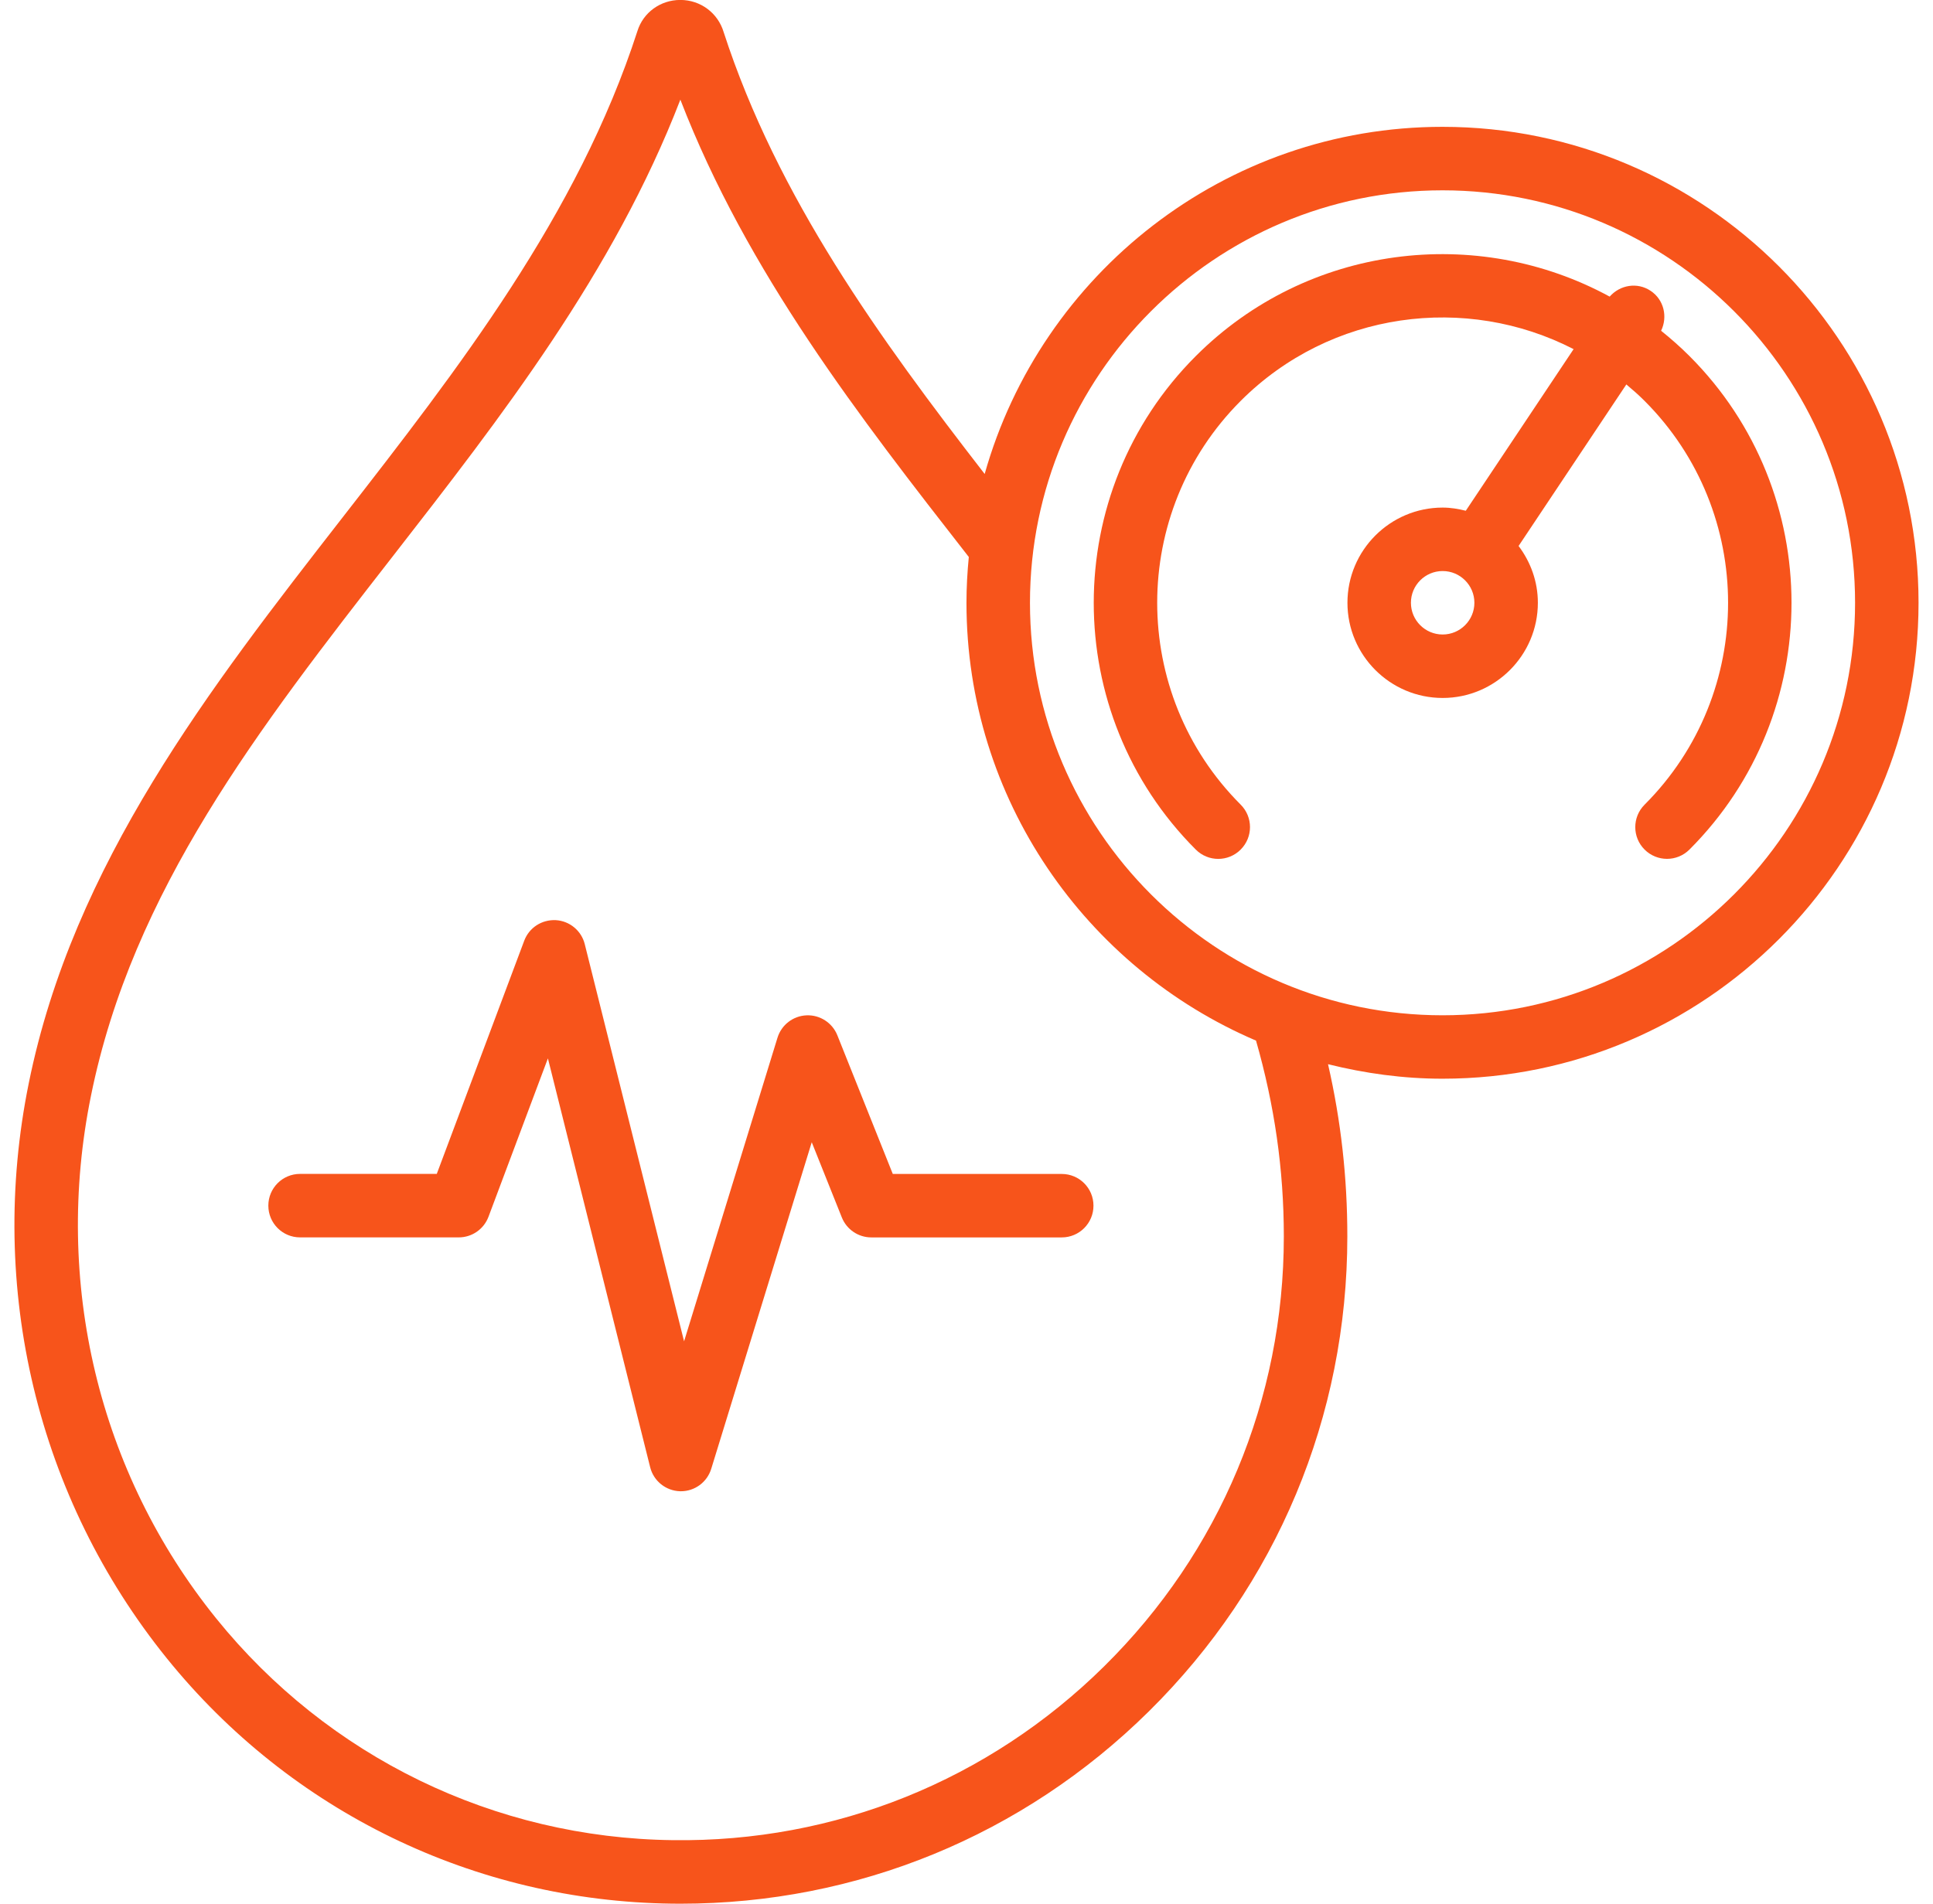
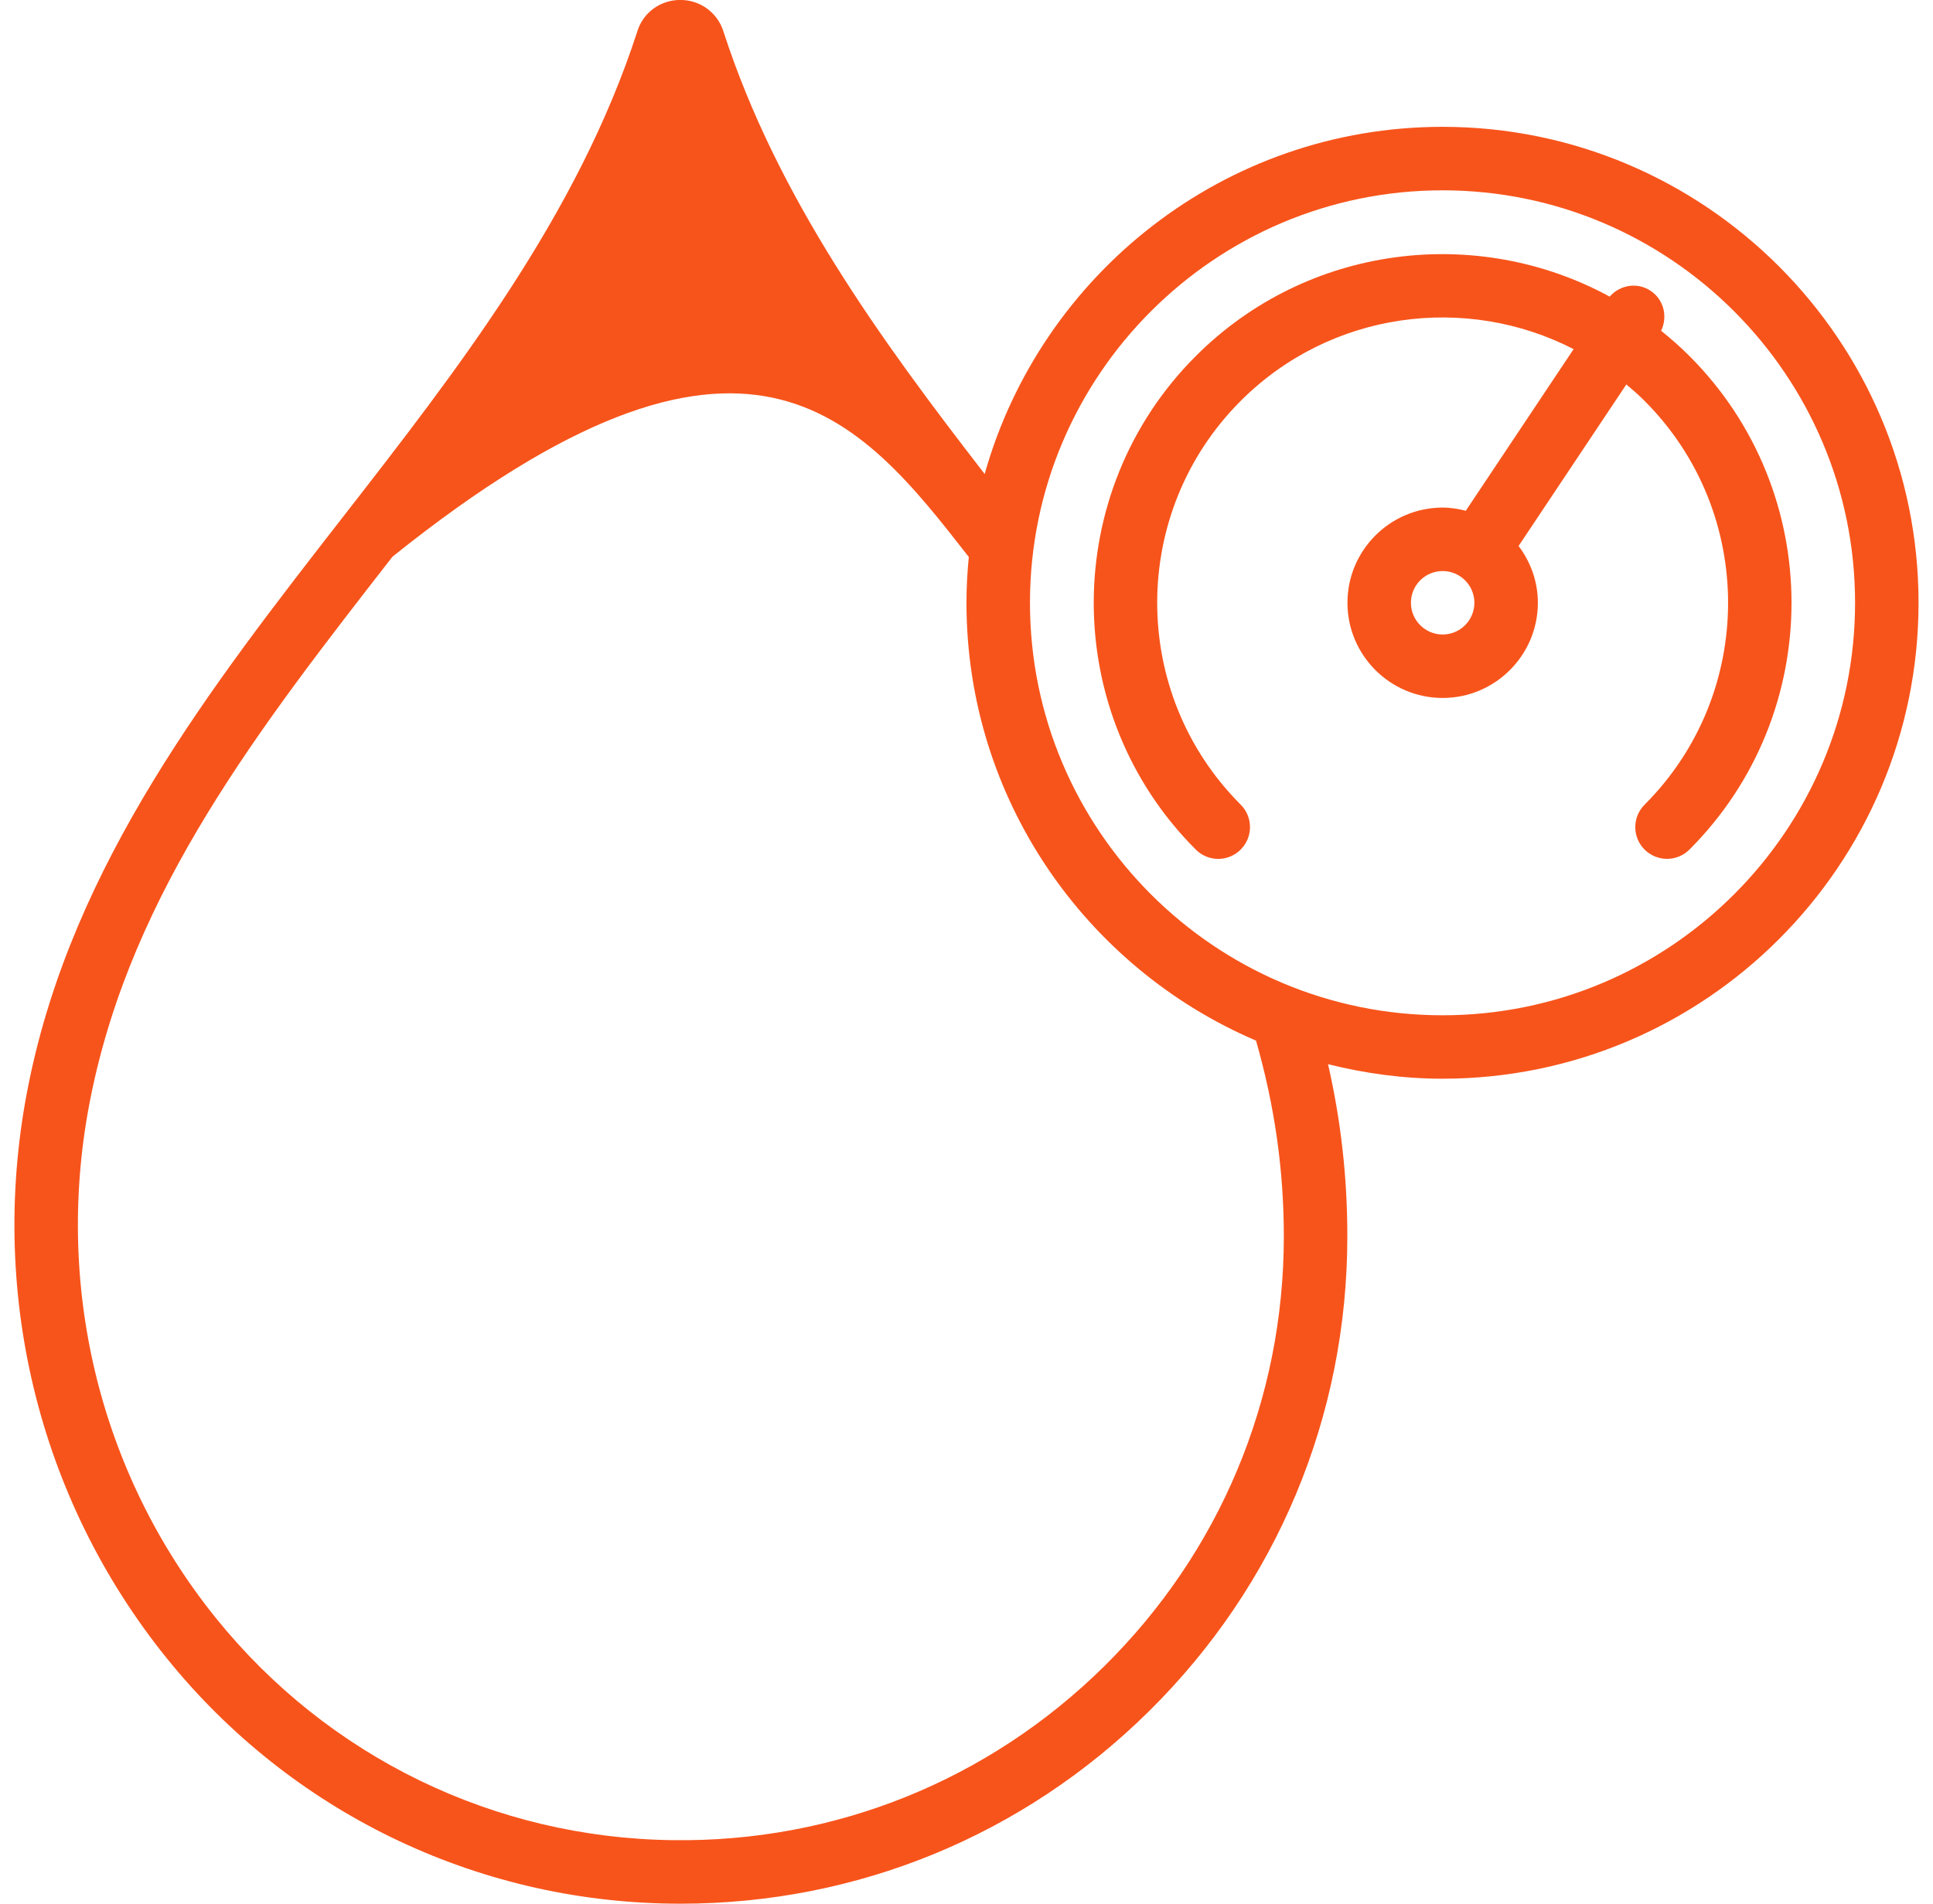
<svg xmlns="http://www.w3.org/2000/svg" fill="none" viewBox="0 0 67 66" height="66" width="67">
-   <path fill="#F7541B" d="M23.289 65.996C23.39 65.996 23.489 65.998 23.588 65.998C29.706 65.998 35.46 63.637 39.819 59.332C44.255 54.951 46.7 49.102 46.7 42.864C46.7 40.825 46.48 38.855 46.031 36.894C47.304 37.211 48.629 37.397 49.999 37.397C59.098 37.397 66.499 29.995 66.499 20.897C66.499 11.799 59.098 4.397 49.999 4.397C42.45 4.397 36.083 9.5 34.13 16.432C30.5 11.744 26.944 6.846 25.082 1.111C24.883 0.449 24.282 0 23.585 -0.002H23.58C22.889 -0.002 22.291 0.438 22.093 1.079C20.028 7.456 15.88 12.79 11.867 17.948C7.28 23.845 2.538 29.942 0.997 37.553C-0.449 44.665 1.295 51.93 5.779 57.487C10.074 62.81 16.456 65.911 23.289 65.996ZM49.999 6.598C57.884 6.598 64.299 13.013 64.299 20.898C64.299 28.783 57.884 35.198 49.999 35.198C42.115 35.198 35.7 28.783 35.7 20.898C35.7 13.013 42.115 6.598 49.999 6.598ZM3.153 37.99C4.591 30.885 8.968 25.257 13.604 19.299C17.379 14.447 21.271 9.443 23.582 3.455C25.895 9.445 29.791 14.454 33.58 19.31C33.529 19.833 33.499 20.362 33.499 20.898C33.499 27.703 37.641 33.557 43.535 36.076C44.174 38.311 44.499 40.537 44.499 42.864C44.499 48.509 42.288 53.801 38.273 57.767C34.265 61.726 28.938 63.873 23.317 63.795C17.141 63.719 11.373 60.915 7.491 56.105C3.42 51.059 1.837 44.458 3.153 37.99Z" />
+   <path fill="#F7541B" d="M23.289 65.996C23.39 65.996 23.489 65.998 23.588 65.998C29.706 65.998 35.46 63.637 39.819 59.332C44.255 54.951 46.7 49.102 46.7 42.864C46.7 40.825 46.48 38.855 46.031 36.894C47.304 37.211 48.629 37.397 49.999 37.397C59.098 37.397 66.499 29.995 66.499 20.897C66.499 11.799 59.098 4.397 49.999 4.397C42.45 4.397 36.083 9.5 34.13 16.432C30.5 11.744 26.944 6.846 25.082 1.111C24.883 0.449 24.282 0 23.585 -0.002H23.58C22.889 -0.002 22.291 0.438 22.093 1.079C20.028 7.456 15.88 12.79 11.867 17.948C7.28 23.845 2.538 29.942 0.997 37.553C-0.449 44.665 1.295 51.93 5.779 57.487C10.074 62.81 16.456 65.911 23.289 65.996ZM49.999 6.598C57.884 6.598 64.299 13.013 64.299 20.898C64.299 28.783 57.884 35.198 49.999 35.198C42.115 35.198 35.7 28.783 35.7 20.898C35.7 13.013 42.115 6.598 49.999 6.598ZM3.153 37.99C4.591 30.885 8.968 25.257 13.604 19.299C25.895 9.445 29.791 14.454 33.58 19.31C33.529 19.833 33.499 20.362 33.499 20.898C33.499 27.703 37.641 33.557 43.535 36.076C44.174 38.311 44.499 40.537 44.499 42.864C44.499 48.509 42.288 53.801 38.273 57.767C34.265 61.726 28.938 63.873 23.317 63.795C17.141 63.719 11.373 60.915 7.491 56.105C3.42 51.059 1.837 44.458 3.153 37.99Z" />
  <path fill="#F7541B" d="M43.004 29.452C43.434 29.023 43.434 28.326 43.004 27.896C39.145 24.037 39.145 17.758 43.004 13.898C46.122 10.78 50.819 10.185 54.543 12.104L50.806 17.707C50.547 17.642 50.282 17.597 50.004 17.597C48.184 17.597 46.704 19.078 46.704 20.897C46.704 22.716 48.184 24.197 50.004 24.197C51.823 24.197 53.304 22.716 53.304 20.897C53.304 20.155 53.05 19.479 52.636 18.928L56.371 13.328C56.587 13.509 56.8 13.695 57.003 13.899C60.862 17.758 60.862 24.037 57.003 27.897C56.573 28.327 56.573 29.024 57.003 29.453C57.217 29.667 57.499 29.775 57.781 29.775C58.062 29.775 58.344 29.667 58.558 29.453C63.275 24.736 63.275 17.06 58.558 12.343C58.244 12.029 57.915 11.739 57.576 11.467C57.809 10.982 57.675 10.39 57.213 10.083C56.751 9.773 56.151 9.877 55.793 10.283C51.203 7.783 45.328 8.465 41.448 12.344C36.731 17.061 36.731 24.737 41.448 29.454C41.878 29.884 42.573 29.884 43.003 29.454L43.004 29.452ZM50.004 21.997C49.396 21.997 48.904 21.503 48.904 20.897C48.904 20.291 49.396 19.797 50.004 19.797C50.611 19.797 51.104 20.291 51.104 20.897C51.104 21.503 50.611 21.997 50.004 21.997Z" />
-   <path fill="#F7541B" d="M10.401 42.898H15.901C16.36 42.898 16.77 42.613 16.931 42.185L18.991 36.692L22.535 50.865C22.654 51.344 23.078 51.684 23.572 51.699H23.601C24.083 51.699 24.509 51.385 24.652 50.922L28.136 39.599L29.179 42.207C29.346 42.625 29.751 42.899 30.201 42.899H36.801C37.409 42.899 37.901 42.407 37.901 41.799C37.901 41.19 37.409 40.699 36.801 40.699H30.945L29.023 35.891C28.85 35.457 28.419 35.18 27.956 35.2C27.489 35.219 27.087 35.53 26.949 35.975L23.711 46.501L20.268 32.731C20.152 32.265 19.744 31.927 19.264 31.9C18.777 31.877 18.341 32.161 18.171 32.611L15.139 40.697H10.401C9.792 40.697 9.301 41.189 9.301 41.797C9.301 42.406 9.792 42.898 10.401 42.898Z" />
</svg>